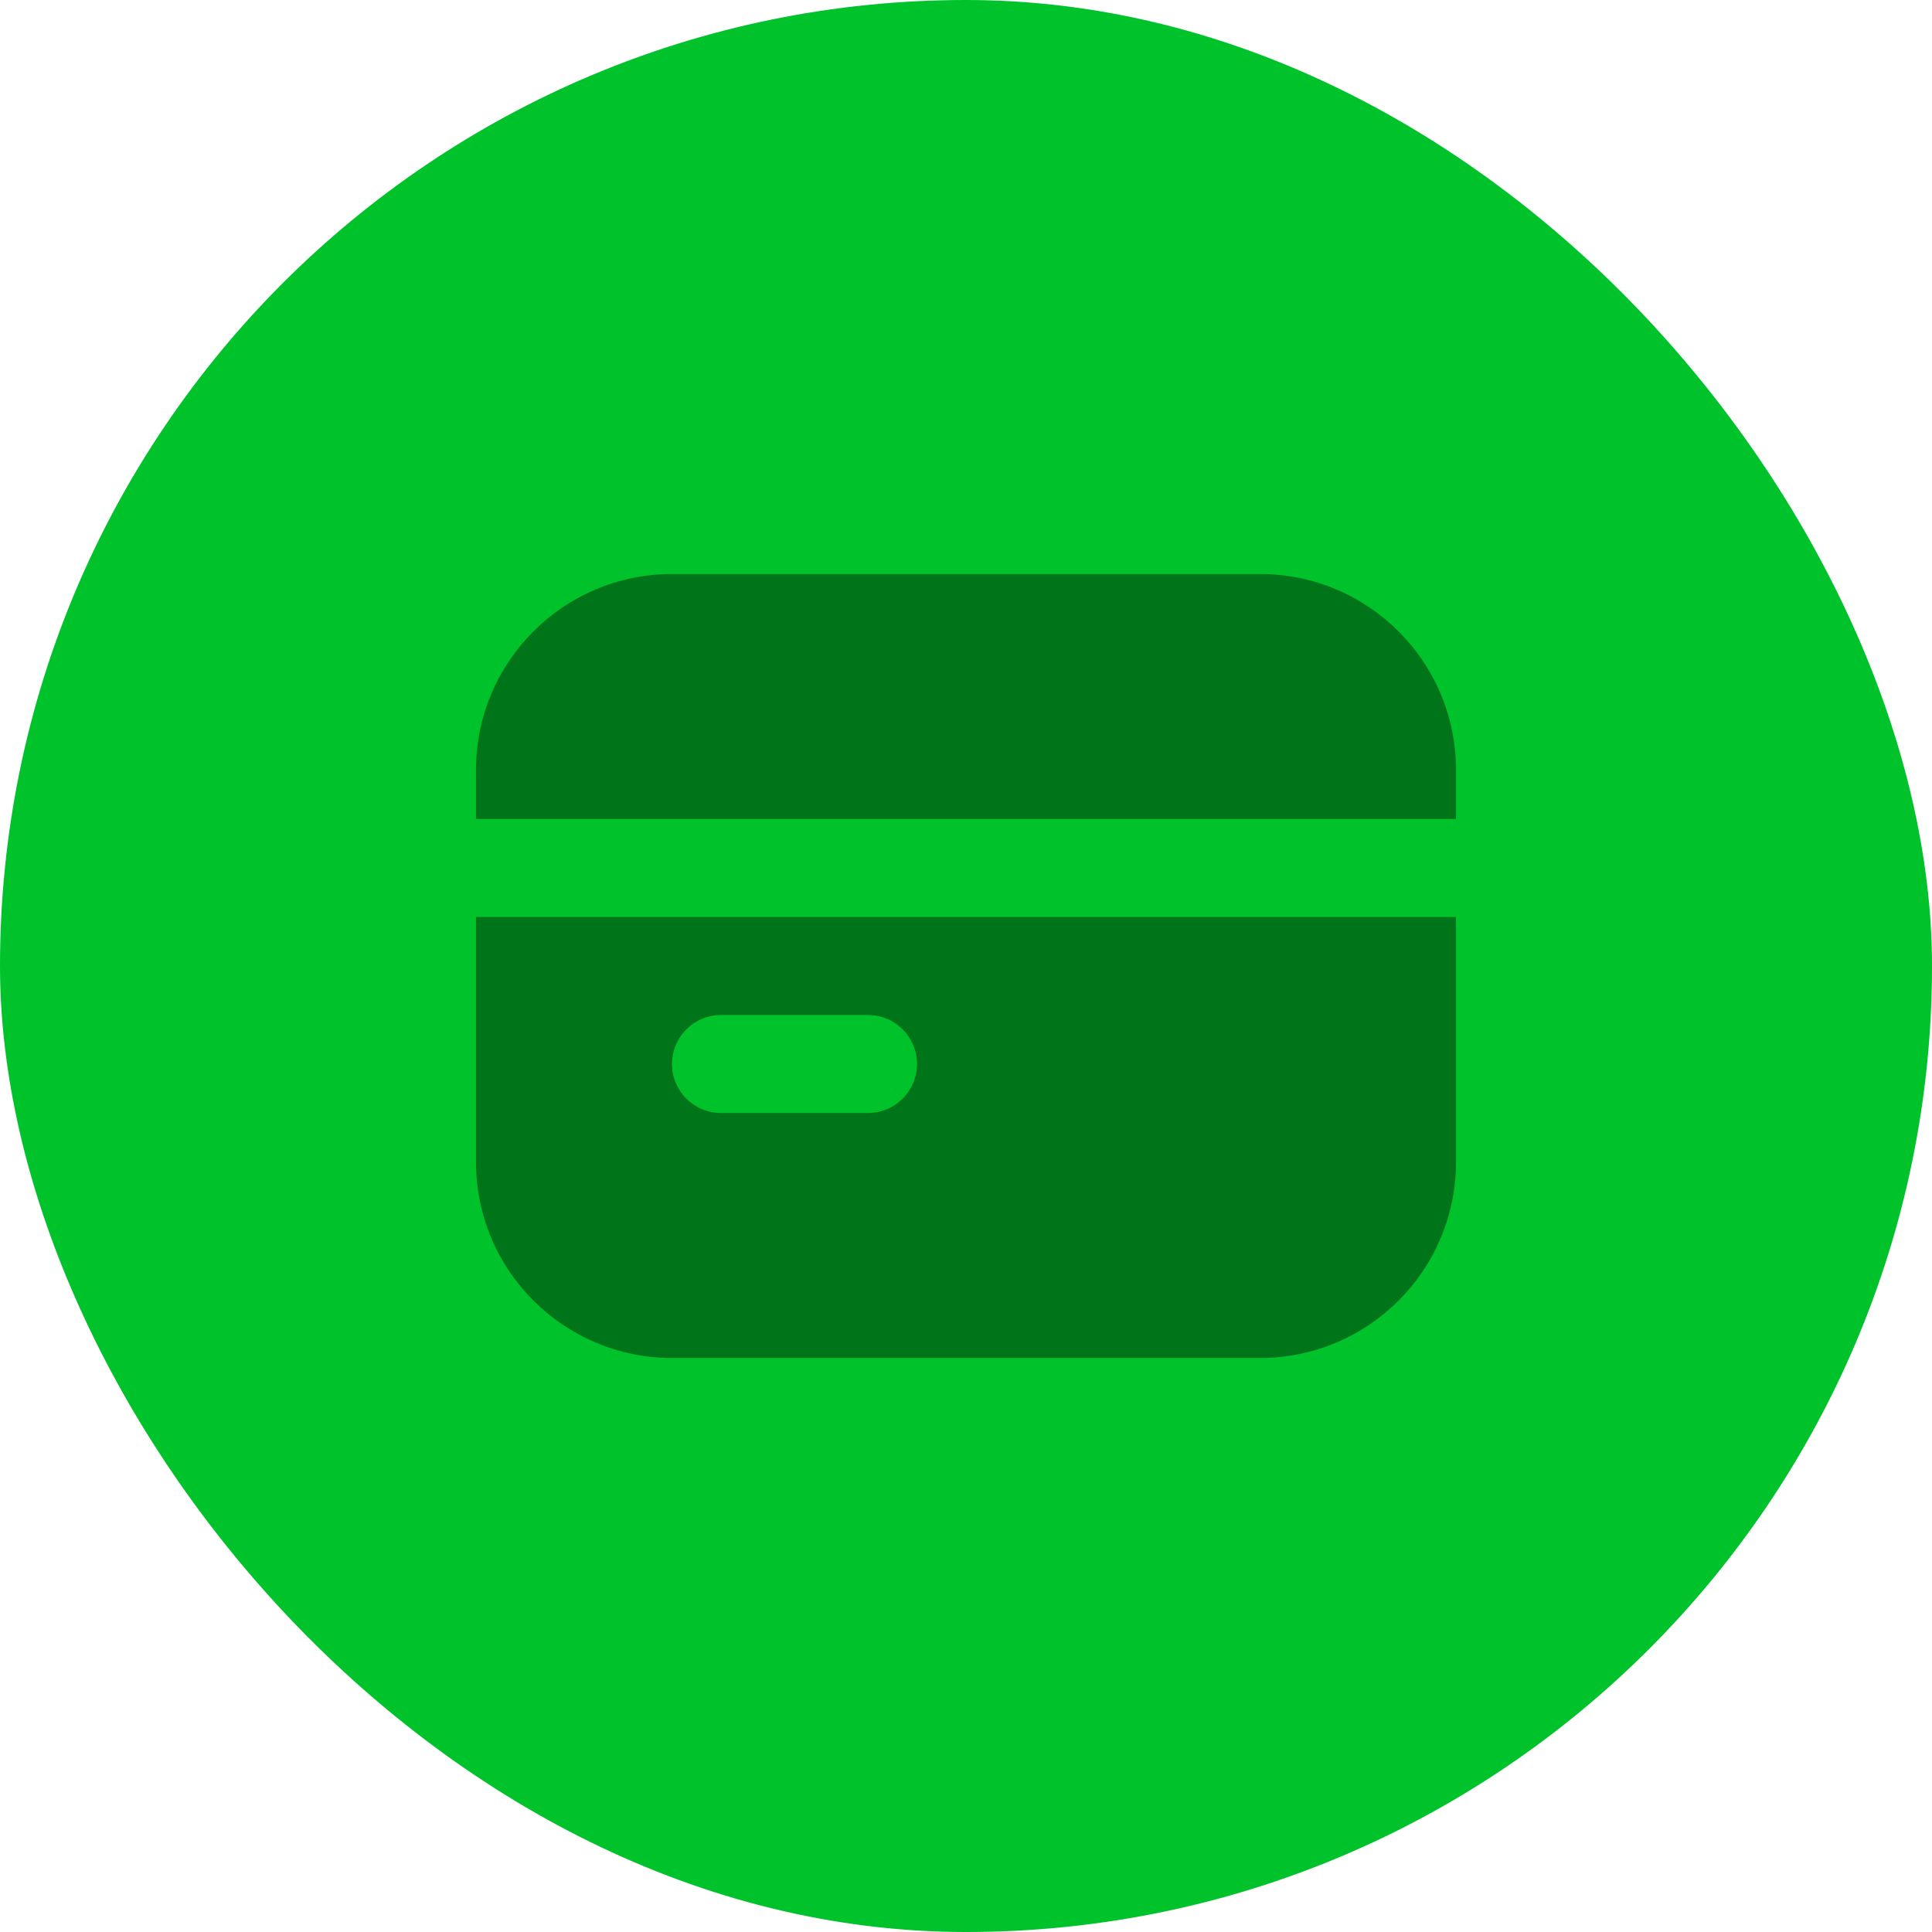
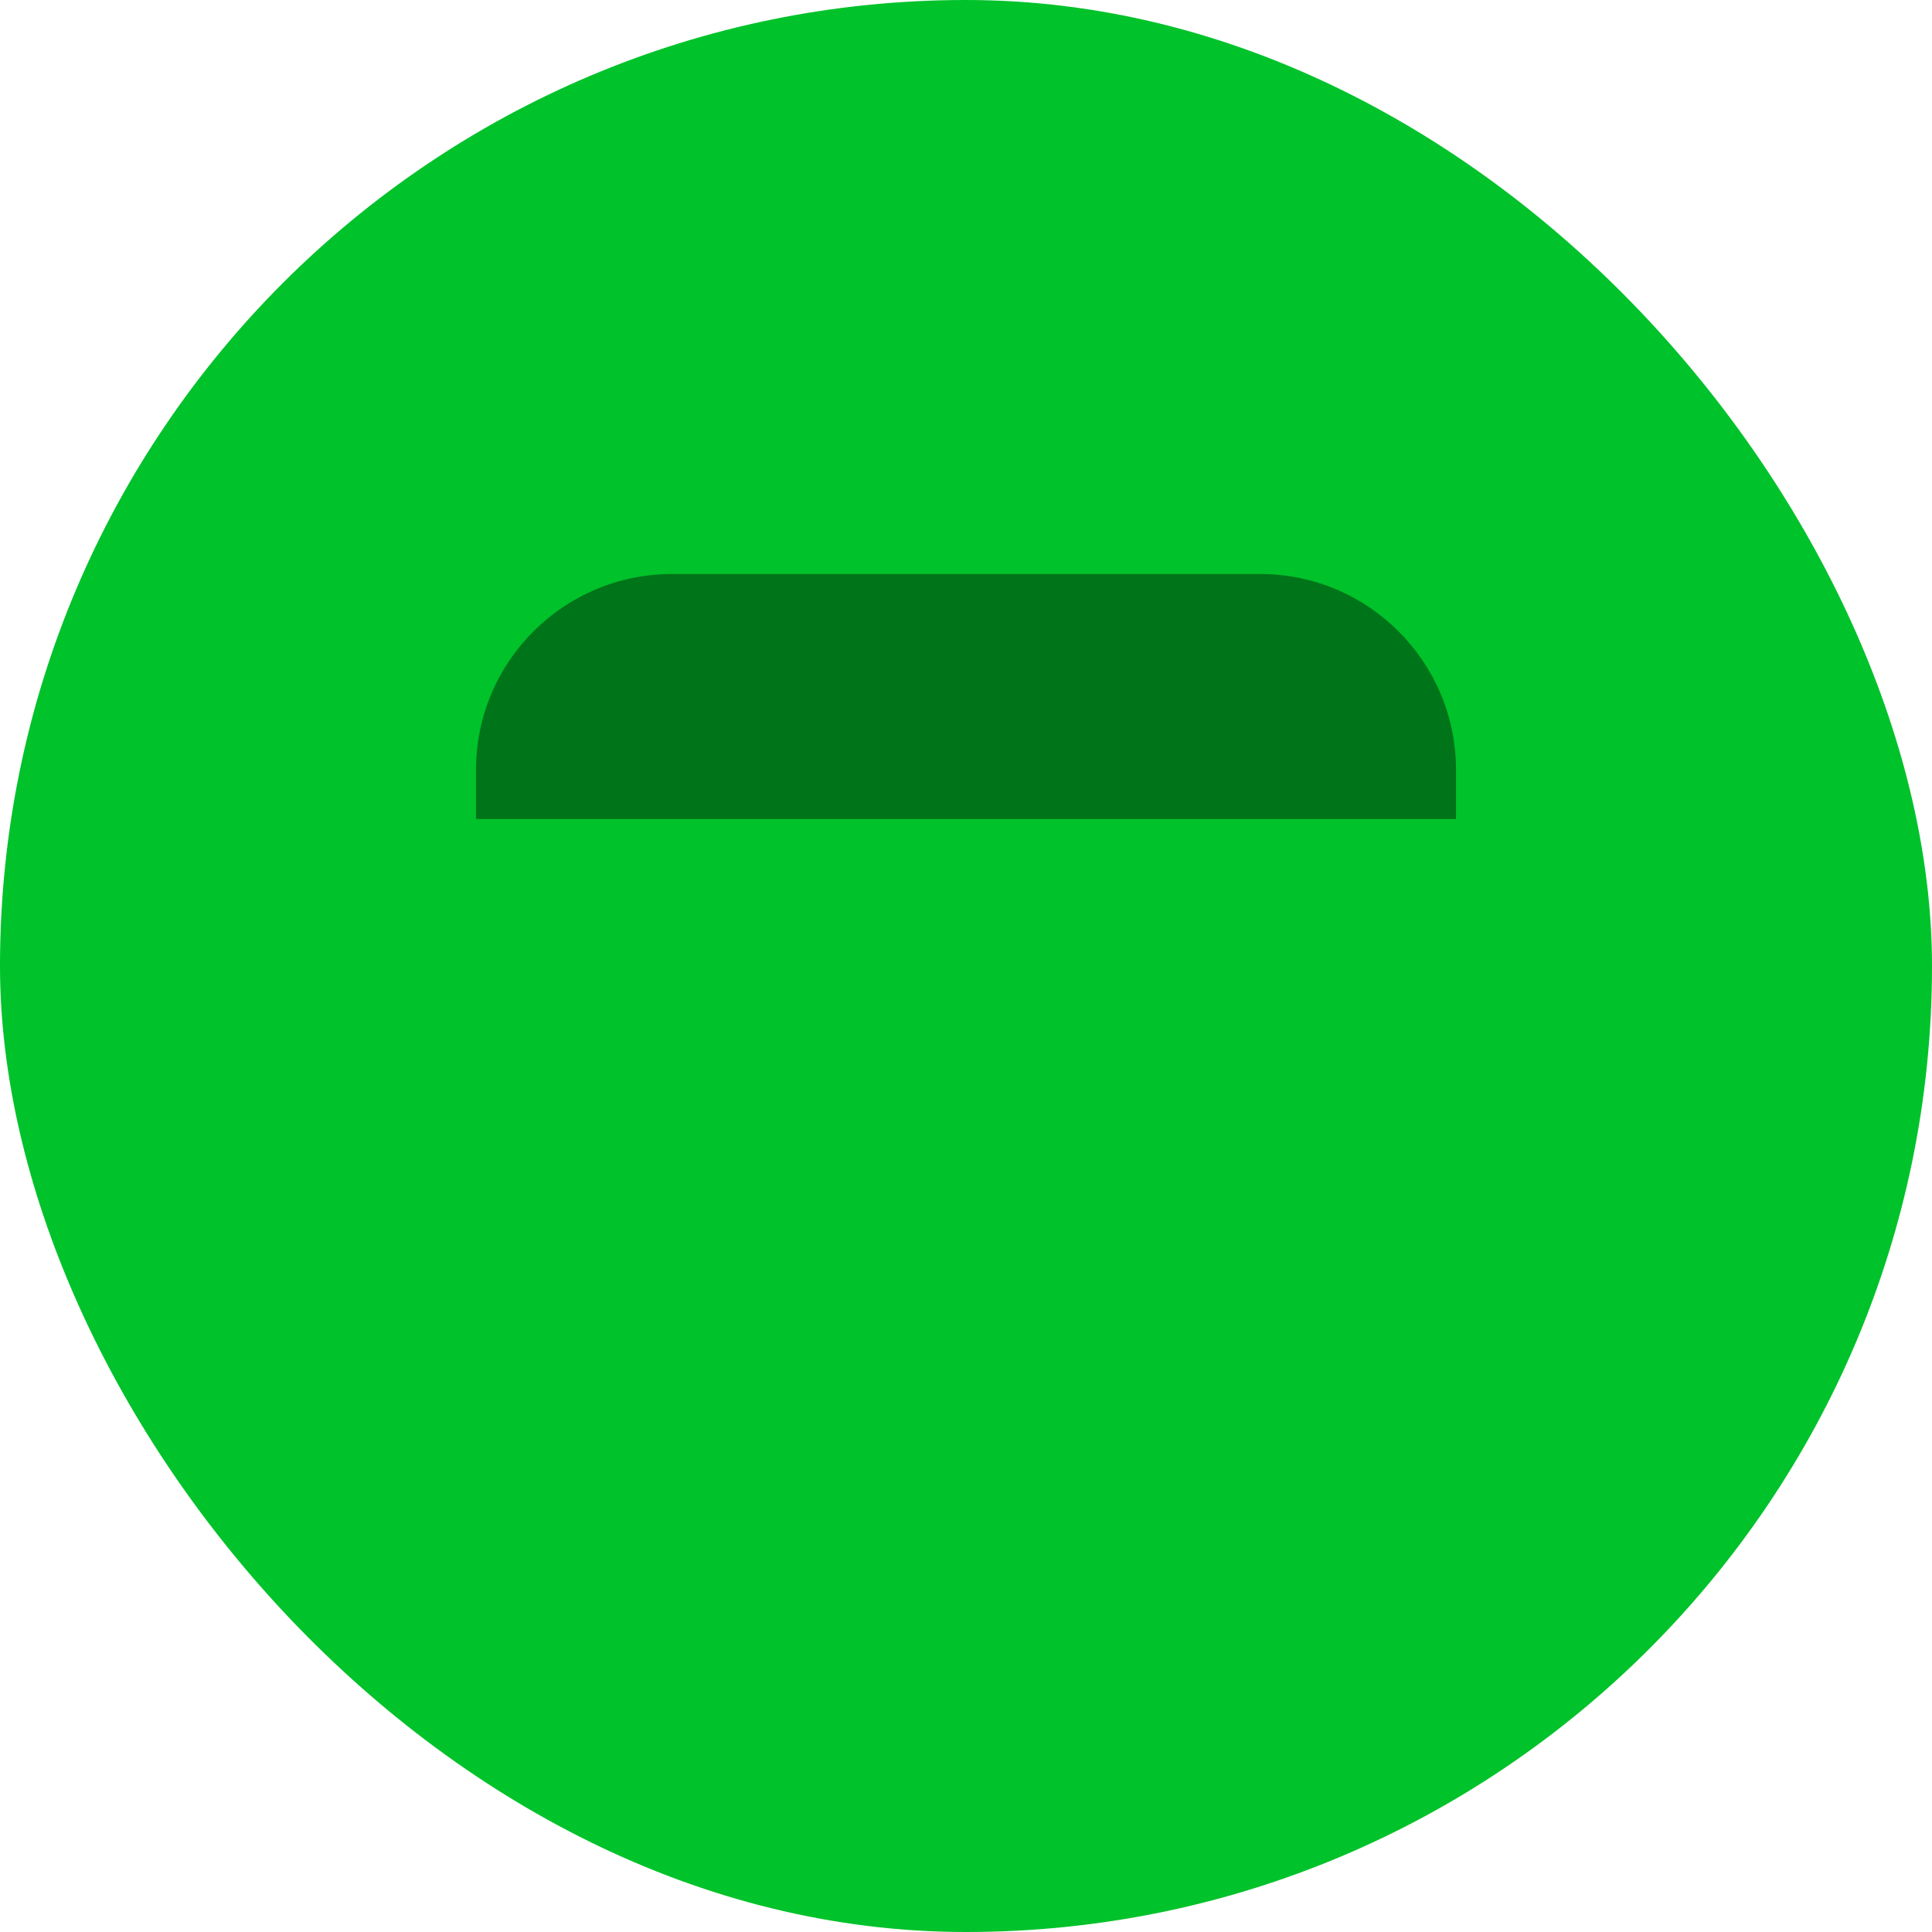
<svg xmlns="http://www.w3.org/2000/svg" width="46" height="46" viewBox="0 0 46 46" fill="none">
  <rect width="46" height="46" rx="23" fill="#00C22A" />
  <path d="M16 13.667C13.423 13.667 11.333 15.756 11.333 18.333V19.5H34.667V18.333C34.667 15.756 32.577 13.667 30 13.667H16Z" fill="black" fill-opacity="0.4" />
-   <path fill-rule="evenodd" clip-rule="evenodd" d="M11.333 27.667V21.833H34.667V27.667C34.667 30.244 32.577 32.333 30 32.333H16C13.423 32.333 11.333 30.244 11.333 27.667ZM17.167 24.167C16.522 24.167 16 24.689 16 25.333C16 25.978 16.522 26.5 17.167 26.5H20.667C21.311 26.5 21.833 25.978 21.833 25.333C21.833 24.689 21.311 24.167 20.667 24.167H17.167Z" fill="black" fill-opacity="0.4" />
</svg>